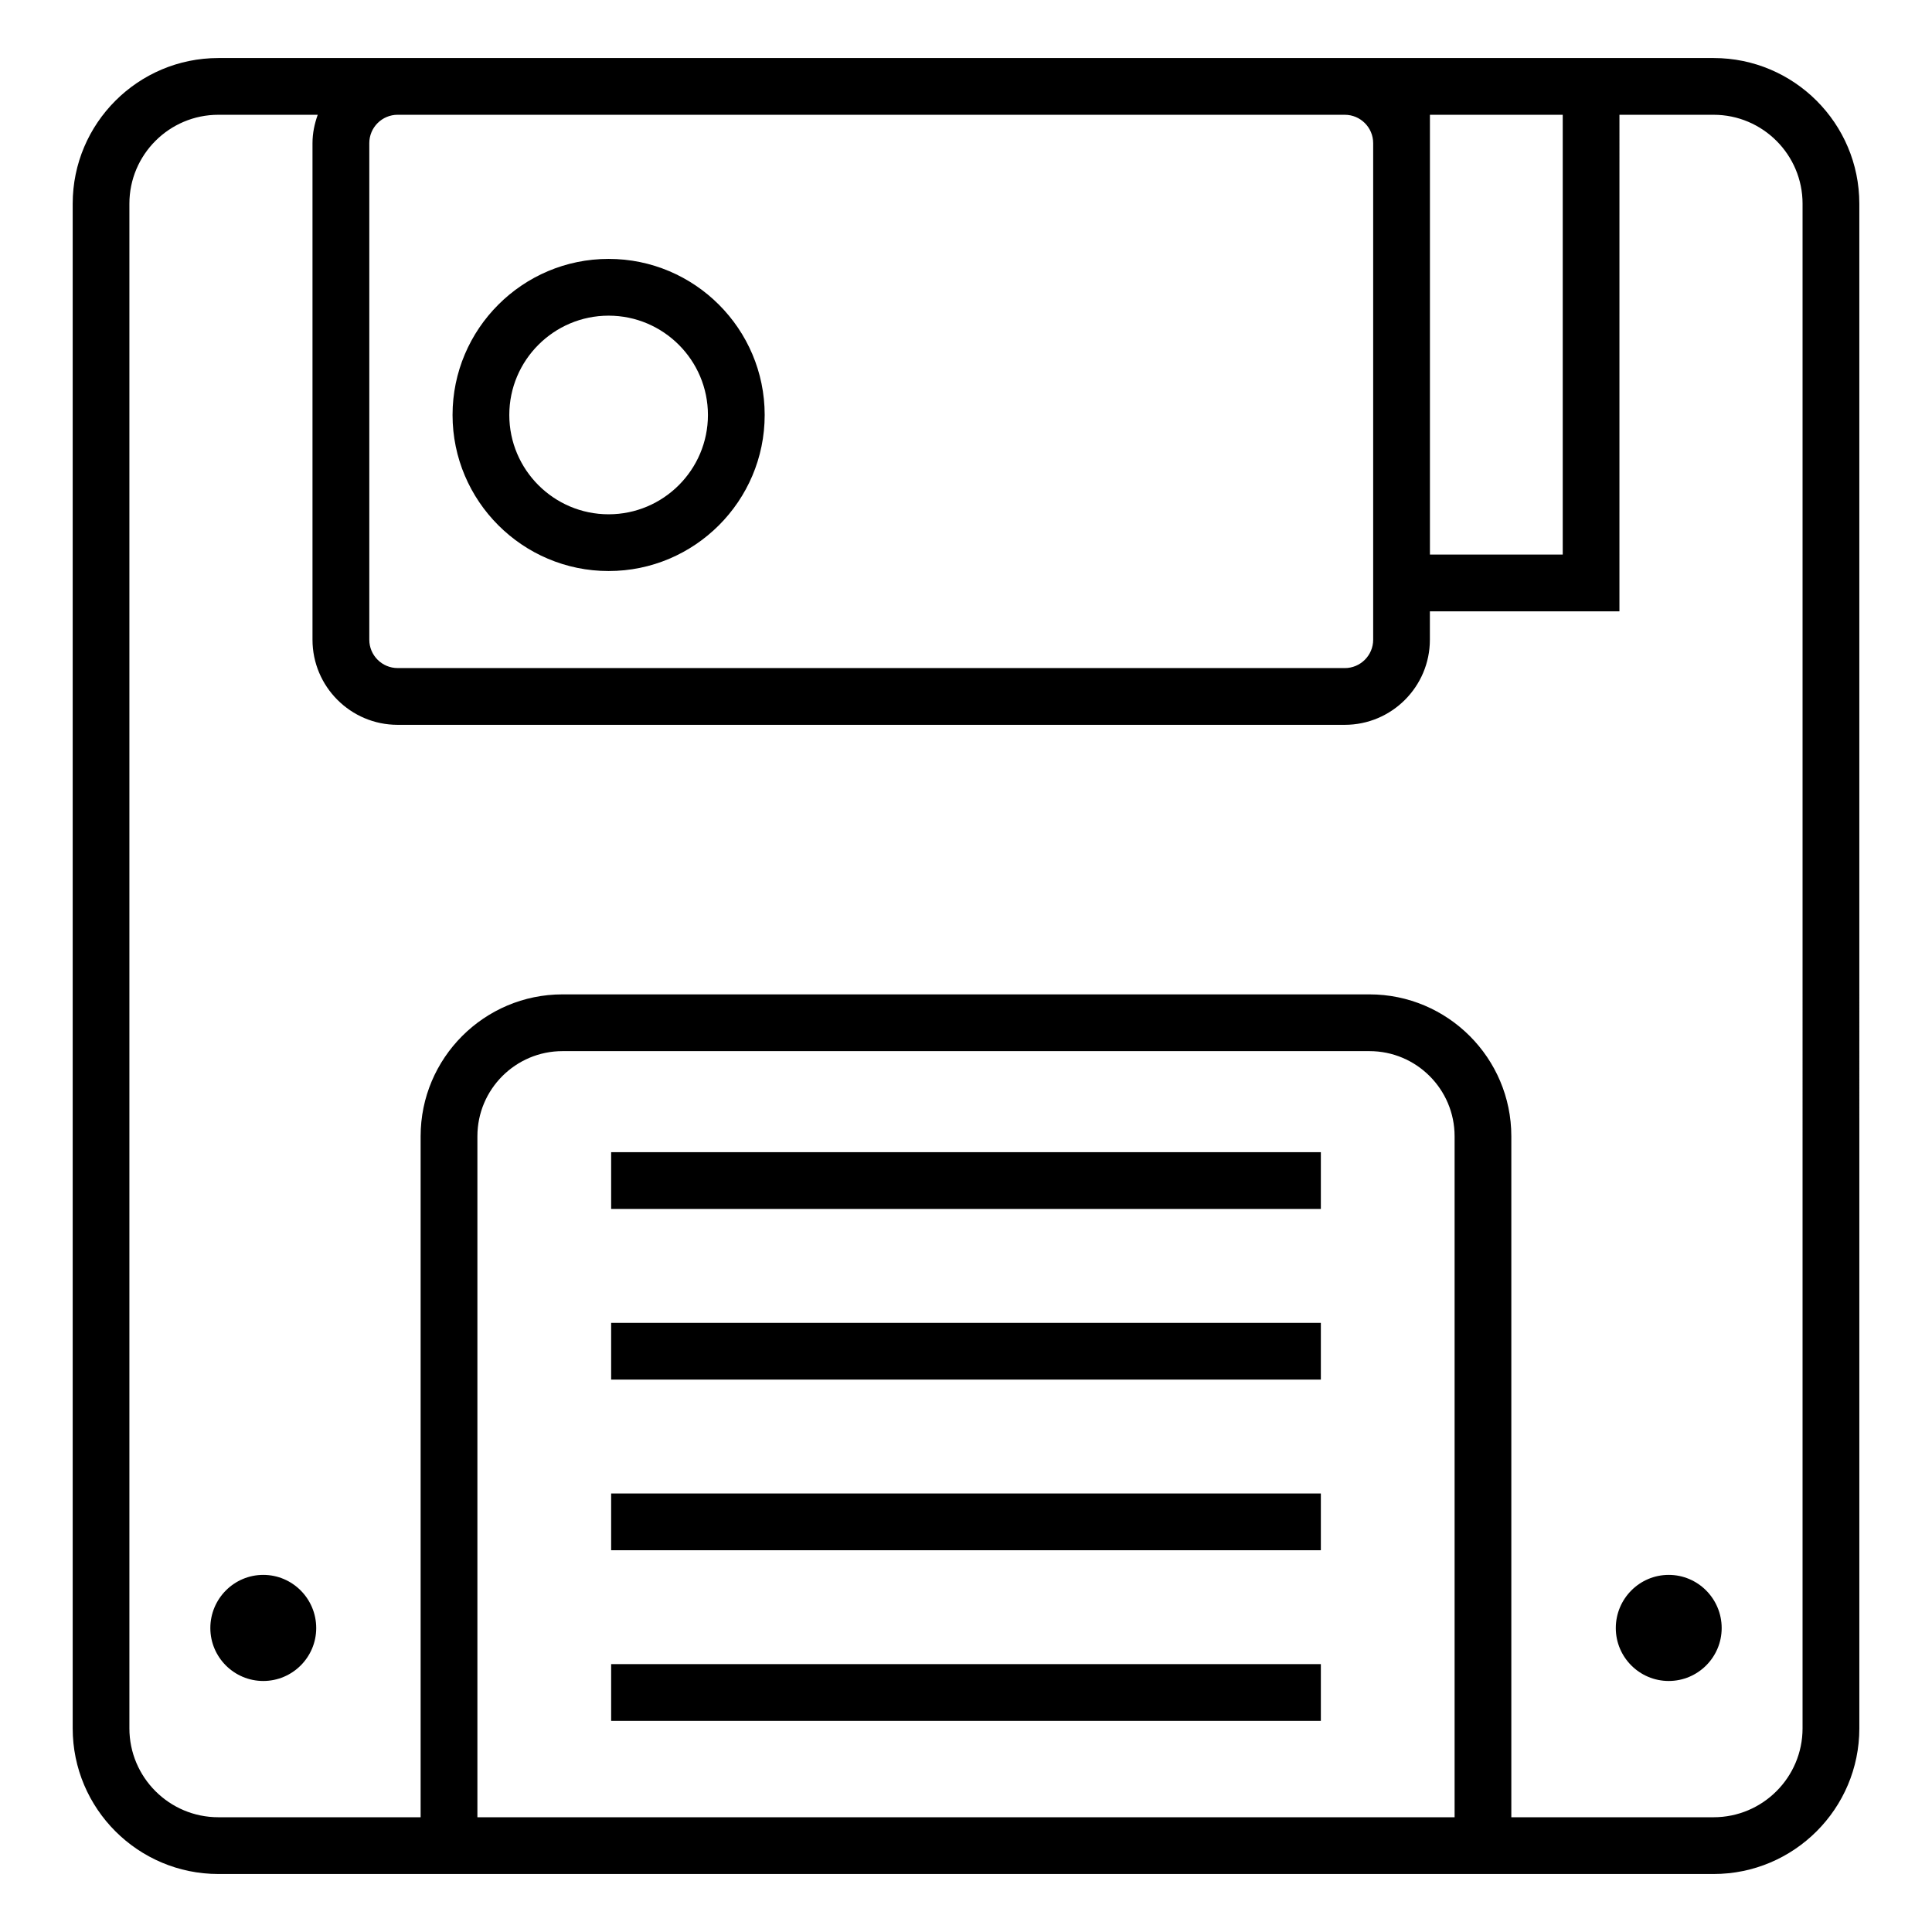
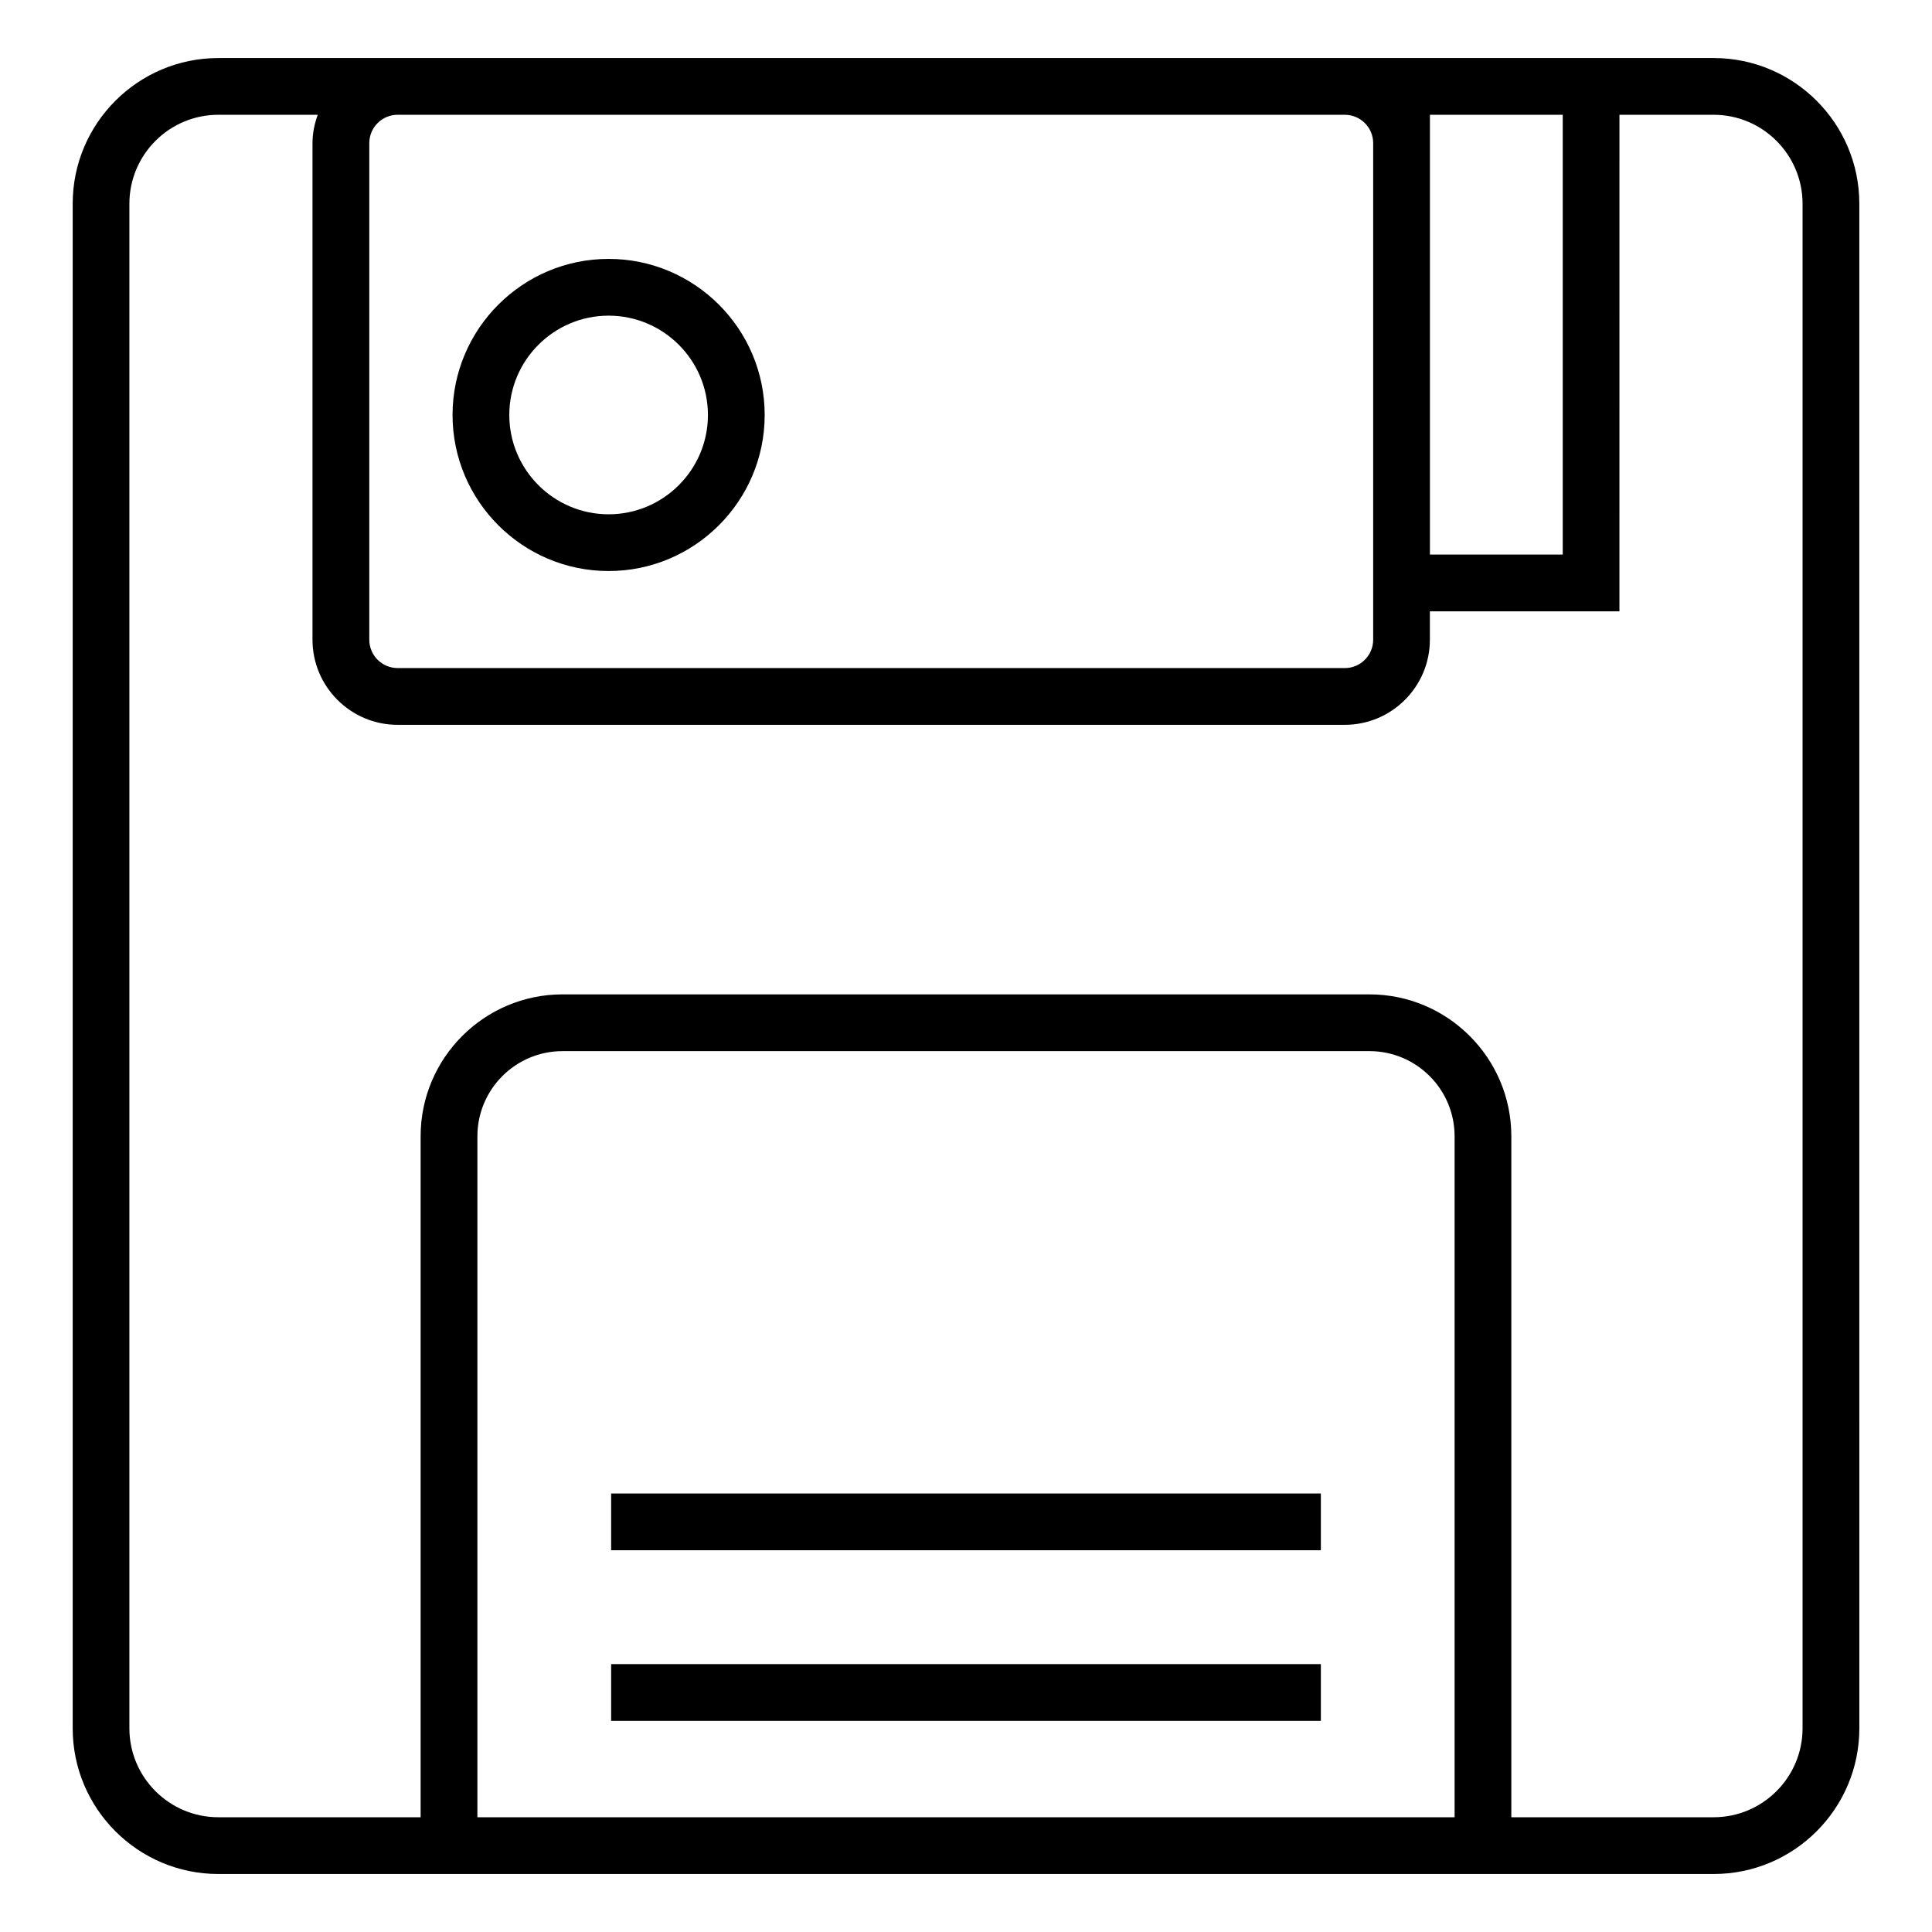
<svg xmlns="http://www.w3.org/2000/svg" fill="#000000" width="800px" height="800px" version="1.1" viewBox="144 144 512 512">
  <g>
    <path d="m598.14 159.38h-24.961-371.31c-21.289 0-38.605 17.312-38.605 38.602v404.05c0 21.281 17.316 38.598 38.605 38.598h396.27c21.289 0 38.605-17.316 38.605-38.598l-0.004-404.05c0-21.289-17.316-38.602-38.602-38.602zm-40 15.039v116.55h-35.195v-116.55zm-57.754 0c4.148 0 7.519 3.371 7.519 7.519v131.59c0 4.148-3.371 7.519-7.519 7.519l-251-0.004c-4.148 0-7.519-3.371-7.519-7.519v-131.59c0-4.148 3.371-7.519 7.519-7.519zm-229.87 451.17v-180.47c0-12.441 10.117-22.559 22.559-22.559h213.85c12.441 0 22.559 10.117 22.559 22.559v180.47zm351.18-23.559c0 12.992-10.574 23.559-23.566 23.559h-53.613v-180.47c0-20.73-16.867-37.598-37.598-37.598h-213.85c-20.73 0-37.598 16.867-37.598 37.598v180.47h-53.613c-12.992 0-23.566-10.566-23.566-23.559v-404.05c0-12.988 10.574-23.562 23.566-23.562h26.344c-0.844 2.363-1.387 4.871-1.387 7.519v131.59c0 12.441 10.117 22.559 22.559 22.559h251c12.441 0 22.559-10.117 22.559-22.559v-7.519h50.234l0.004-131.59h24.961c12.992 0 23.566 10.574 23.566 23.566z" />
    <path d="m305.29 295.33c22.801 0 41.359-18.555 41.359-41.359 0-22.801-18.555-41.359-41.359-41.359-22.801 0-41.359 18.555-41.359 41.359 0 22.801 18.559 41.359 41.359 41.359zm0-67.676c14.512 0 26.32 11.809 26.32 26.32 0 14.512-11.809 26.32-26.32 26.32s-26.32-11.809-26.32-26.32c0-14.512 11.809-26.32 26.32-26.32z" />
-     <path d="m305.96 449.34h188.08v15.039h-188.08z" />
-     <path d="m305.96 494.57h188.08v15.039h-188.08z" />
    <path d="m305.96 539.79h188.08v15.039h-188.08z" />
    <path d="m305.96 585.01h188.08v15.039h-188.08z" />
-     <path d="m586.23 561.36c-7.734 0-14.027 6.324-14.027 14.09 0 7.734 6.293 14.027 14.027 14.027 7.738 0 14.031-6.293 14.031-14.027 0-7.766-6.293-14.09-14.031-14.09z" />
-     <path d="m213.77 561.36c-7.734 0-14.027 6.324-14.027 14.09 0 7.734 6.293 14.027 14.027 14.027 7.738 0 14.031-6.293 14.031-14.027 0-7.766-6.293-14.09-14.031-14.09z" />
+     <path d="m586.23 561.36z" />
  </g>
</svg>